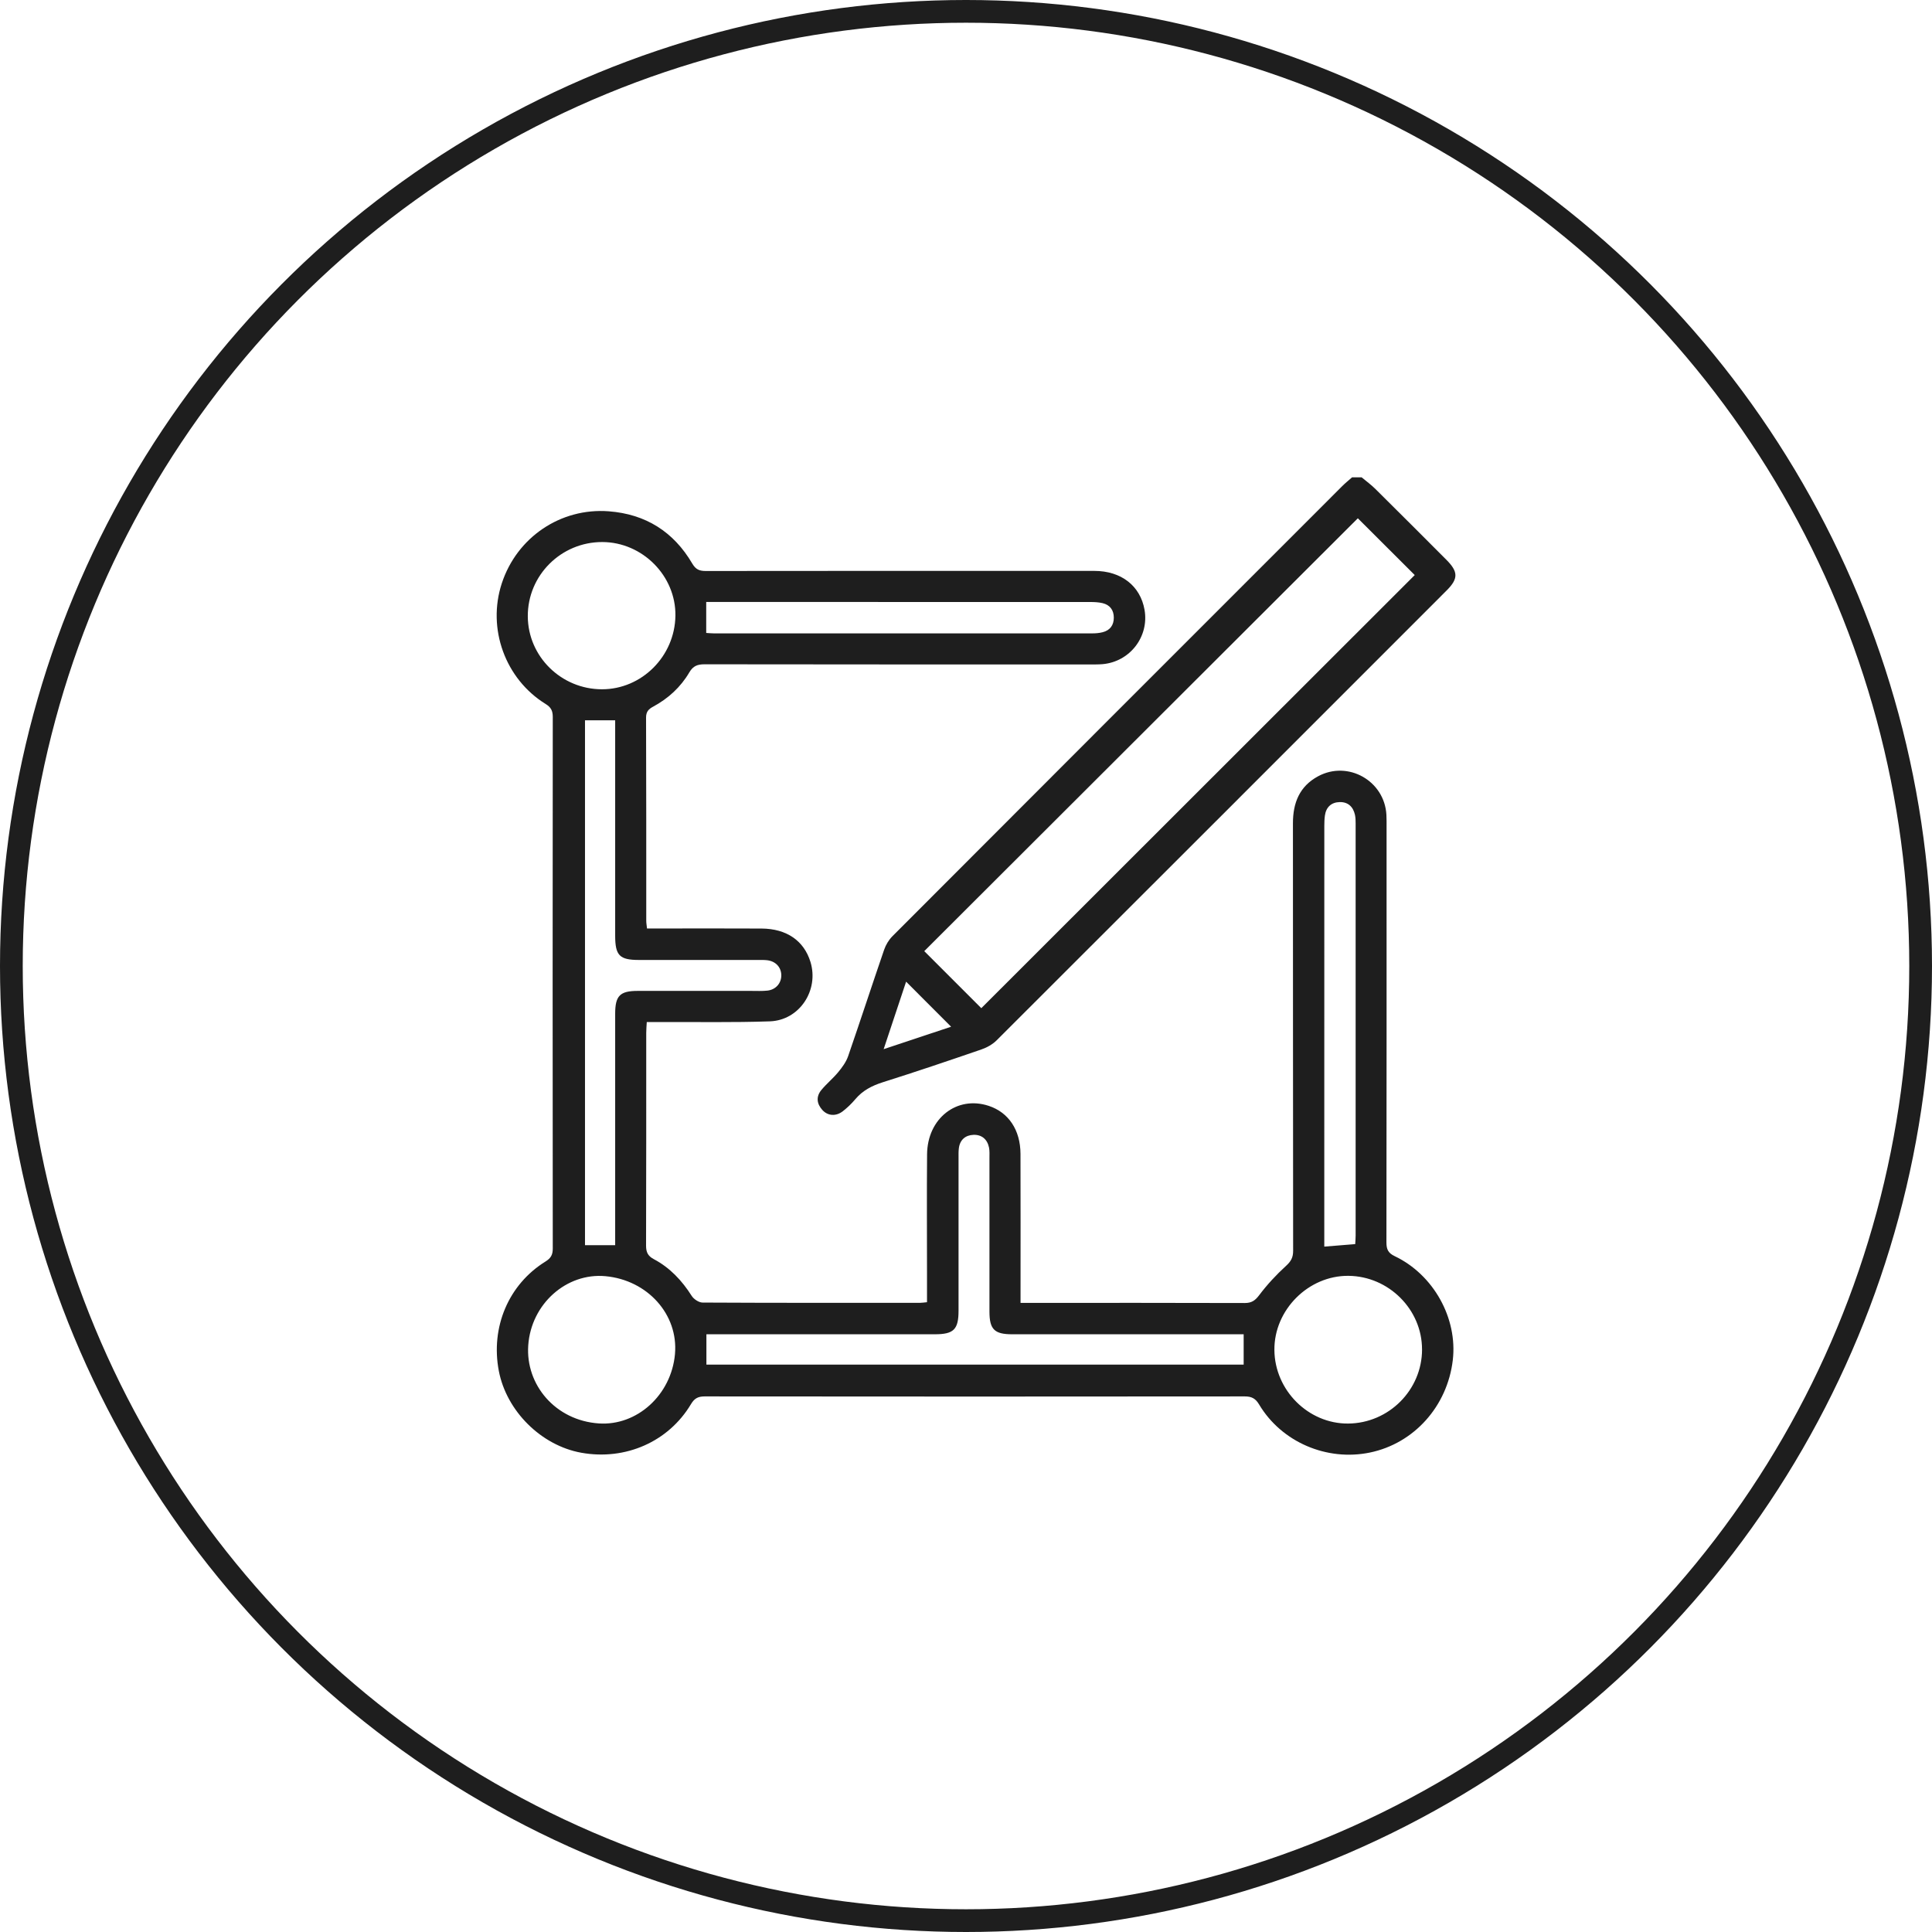
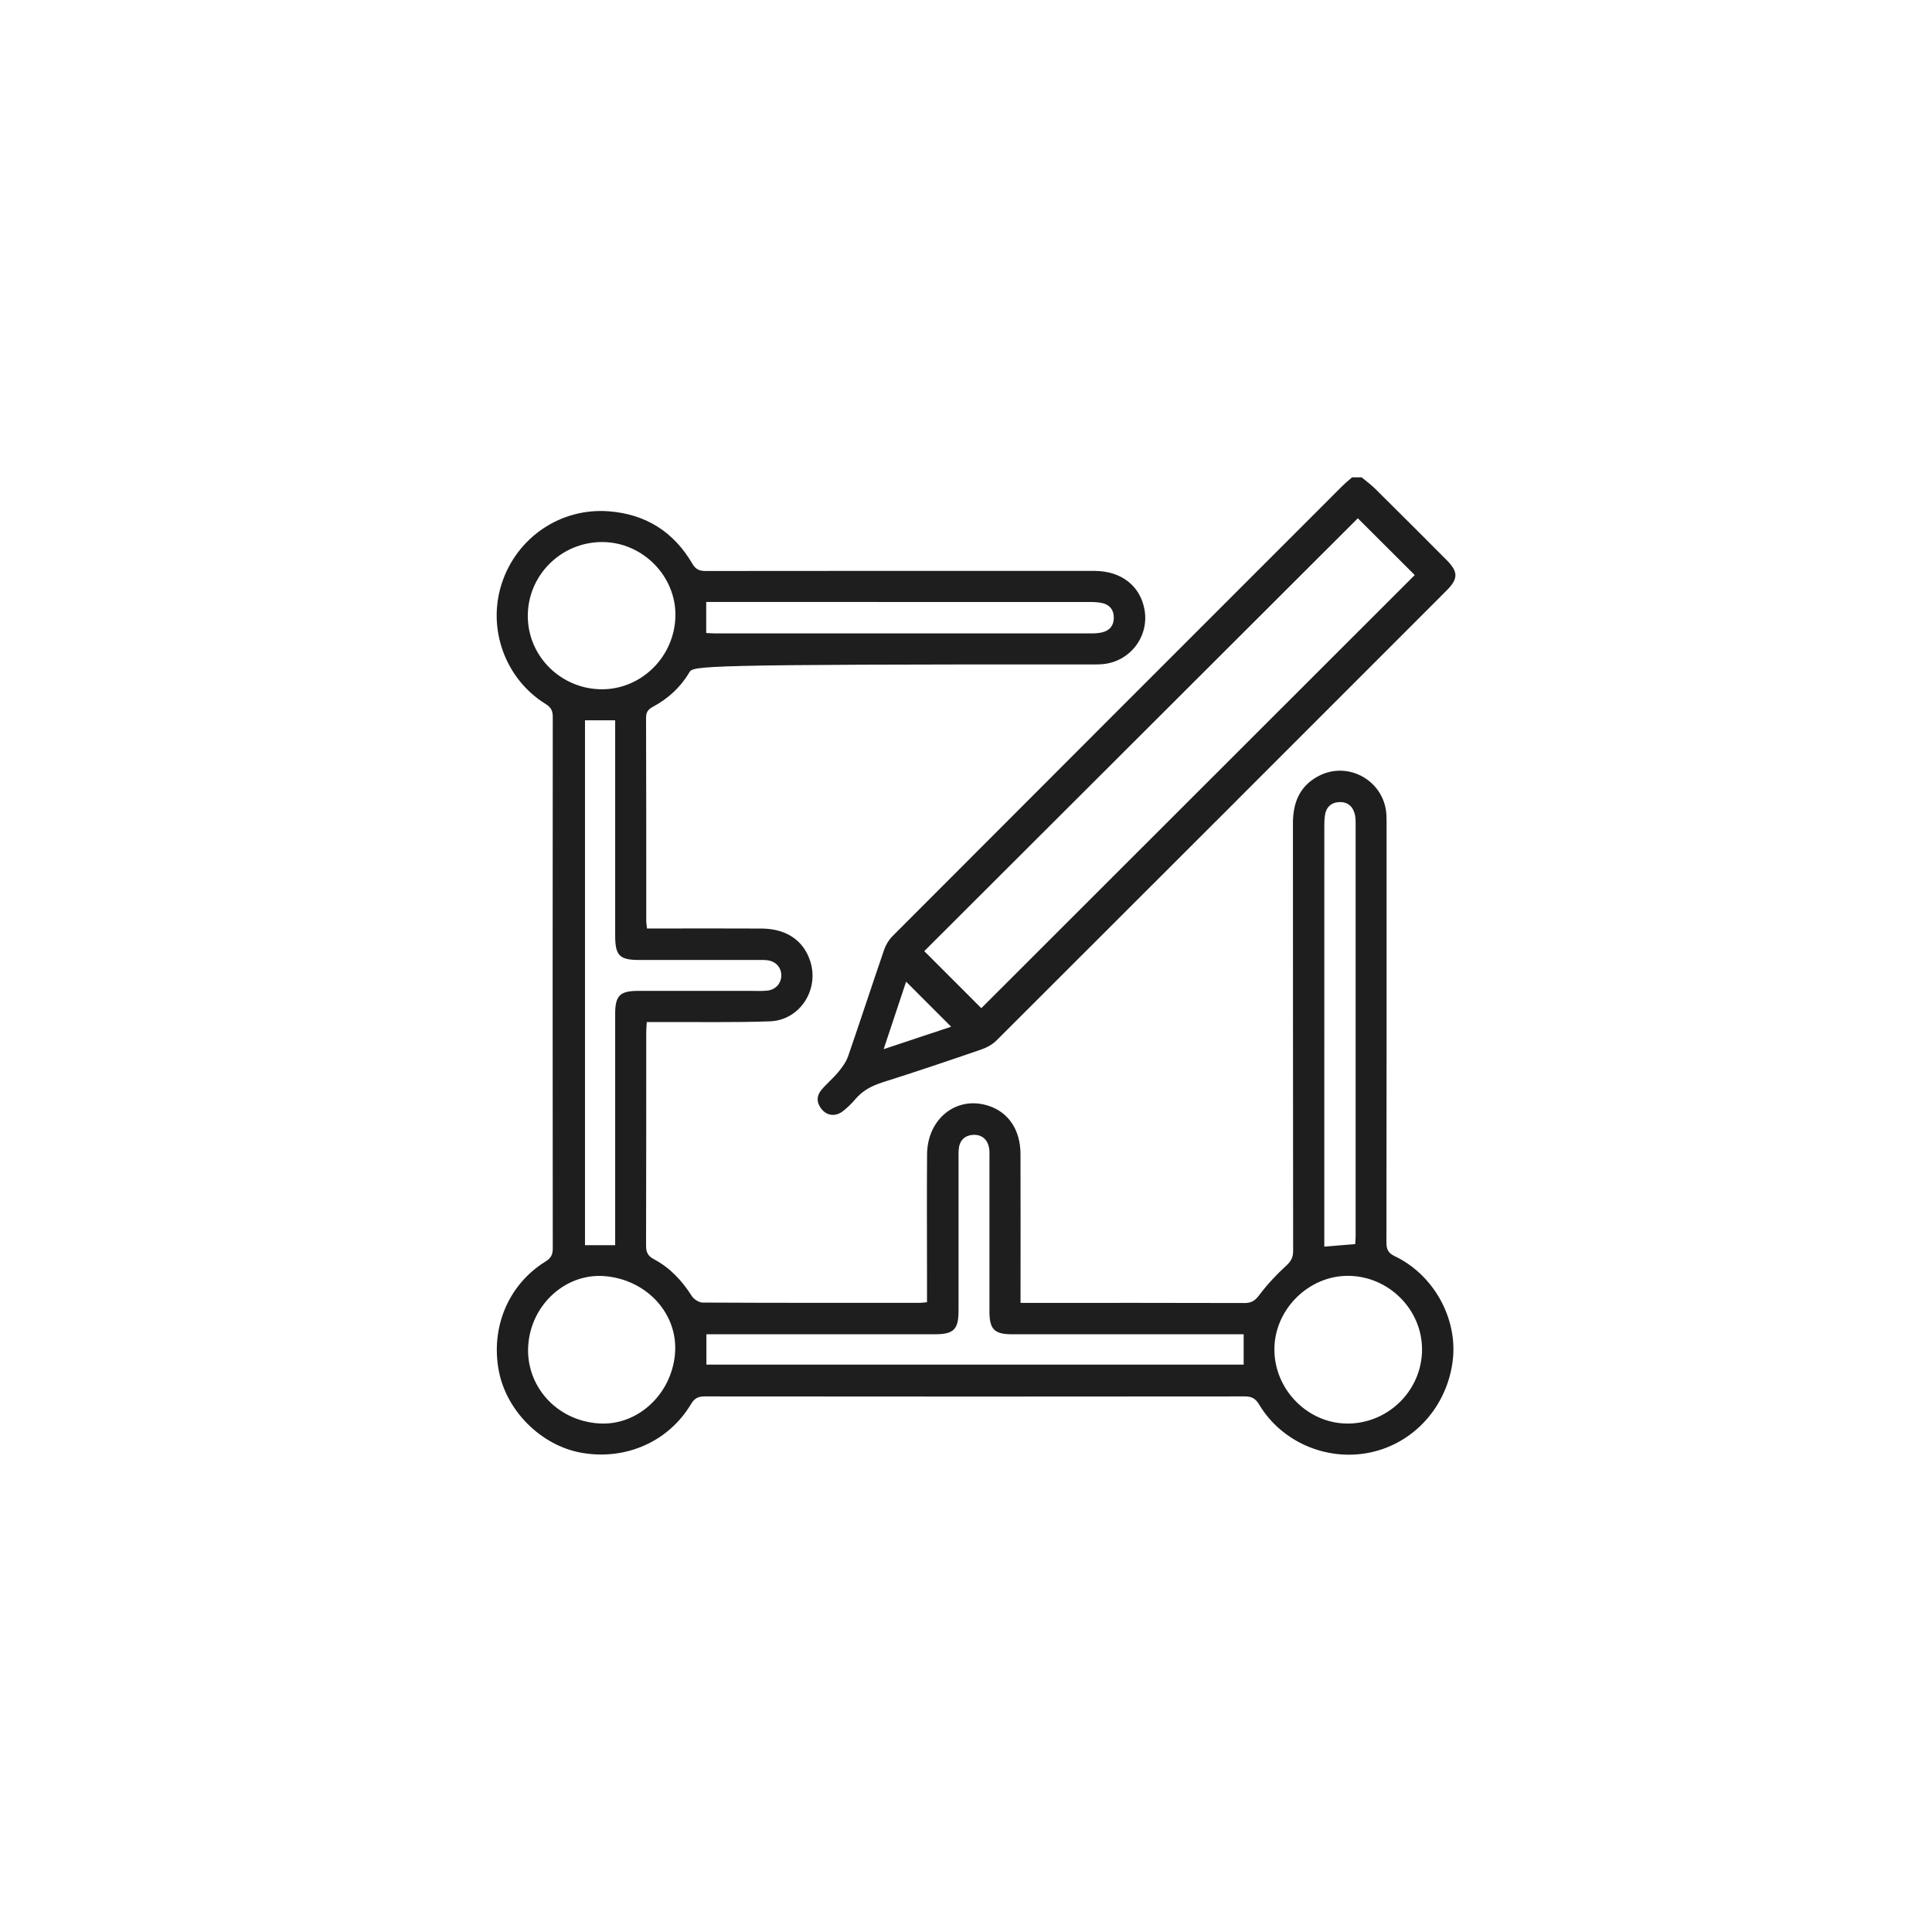
<svg xmlns="http://www.w3.org/2000/svg" width="170" height="170" viewBox="0 0 170 170" fill="none">
-   <circle cx="85" cy="85" r="84" stroke="#1E1E1E" stroke-width="2" />
  <g clip-path="url(#clip0_191_593)">
    <path d="M119.811 42C120.217 42.339 120.648 42.652 121.022 43.023C123.11 45.091 125.186 47.169 127.263 49.25C128.319 50.308 128.331 50.914 127.303 51.945C114.107 65.147 100.912 78.349 87.701 91.536C87.344 91.893 86.847 92.173 86.365 92.339C83.487 93.33 80.603 94.306 77.7 95.222C76.736 95.527 75.909 95.948 75.255 96.728C74.933 97.111 74.563 97.464 74.169 97.774C73.561 98.251 72.833 98.199 72.354 97.662C71.859 97.111 71.798 96.486 72.274 95.91C72.737 95.352 73.309 94.885 73.769 94.325C74.115 93.907 74.453 93.44 74.628 92.937C75.705 89.823 76.725 86.686 77.796 83.57C77.944 83.139 78.204 82.704 78.524 82.382C91.709 69.169 104.907 55.97 118.107 42.772C118.38 42.499 118.681 42.257 118.971 42C119.251 42 119.531 42 119.811 42ZM86.344 88.714C99.094 75.975 111.835 63.243 124.485 50.601C122.809 48.928 121.073 47.194 119.478 45.604C106.794 58.267 94.047 70.996 81.327 83.692C82.993 85.361 84.712 87.08 86.347 88.712L86.344 88.714ZM79.73 86.379C79.097 88.281 78.453 90.219 77.754 92.318C79.875 91.611 81.817 90.966 83.689 90.343C82.381 89.032 81.085 87.736 79.73 86.379Z" fill="#1E1E1E" />
-     <path d="M81.569 114.584C81.569 113.658 81.569 112.821 81.569 111.983C81.569 108.512 81.545 105.04 81.575 101.569C81.602 98.403 84.2 96.383 86.996 97.305C88.745 97.881 89.786 99.423 89.795 101.533C89.809 105.537 89.799 109.541 89.799 113.544C89.799 113.873 89.799 114.203 89.799 114.643H90.794C97.036 114.643 103.28 114.634 109.523 114.655C110.124 114.655 110.434 114.447 110.798 113.965C111.496 113.037 112.3 112.171 113.158 111.388C113.596 110.99 113.787 110.647 113.785 110.06C113.768 97.519 113.777 84.976 113.768 72.433C113.768 70.644 114.347 69.188 115.979 68.307C118.611 66.885 121.826 68.702 121.992 71.692C122.013 72.056 122.007 72.42 122.007 72.784C122.007 84.963 122.013 97.141 121.994 109.32C121.994 109.928 122.144 110.256 122.72 110.53C126.15 112.166 128.268 116.002 127.833 119.683C127.353 123.742 124.424 127.007 120.545 127.811C116.745 128.598 112.767 126.893 110.793 123.586C110.48 123.06 110.141 122.873 109.535 122.873C93.689 122.89 77.845 122.888 61.998 122.873C61.426 122.873 61.102 123.045 60.803 123.548C58.826 126.862 55.036 128.526 51.155 127.83C47.627 127.198 44.574 124.173 43.894 120.639C43.154 116.786 44.746 113.014 48.005 110.999C48.466 110.713 48.639 110.414 48.639 109.867C48.624 94.273 48.624 78.679 48.639 63.085C48.639 62.547 48.485 62.237 48.014 61.947C44.45 59.744 42.853 55.316 44.151 51.337C45.477 47.277 49.337 44.668 53.566 44.99C56.821 45.238 59.278 46.795 60.919 49.597C61.226 50.121 61.559 50.245 62.112 50.243C73.506 50.23 84.901 50.23 96.296 50.235C98.662 50.235 100.339 51.55 100.71 53.658C101.124 56.02 99.426 58.227 97.023 58.44C96.662 58.471 96.296 58.465 95.932 58.465C84.621 58.465 73.311 58.471 62 58.452C61.378 58.452 60.99 58.591 60.656 59.161C59.892 60.464 58.8 61.463 57.467 62.182C57.071 62.395 56.846 62.624 56.848 63.144C56.871 69.106 56.863 75.071 56.865 81.033C56.865 81.222 56.903 81.412 56.932 81.7C57.26 81.7 57.561 81.7 57.86 81.7C60.911 81.7 63.963 81.685 67.014 81.704C69.221 81.719 70.742 82.777 71.314 84.641C72.08 87.136 70.349 89.779 67.74 89.87C64.496 89.983 61.247 89.918 57.999 89.93C57.666 89.93 57.336 89.93 56.911 89.93C56.892 90.292 56.863 90.587 56.863 90.881C56.861 97.124 56.869 103.368 56.848 109.61C56.848 110.187 57.01 110.519 57.53 110.795C58.946 111.546 60.006 112.675 60.864 114.028C61.047 114.316 61.493 114.613 61.817 114.615C68.201 114.649 74.584 114.64 80.967 114.638C81.129 114.638 81.293 114.609 81.566 114.584H81.569ZM109.428 117.405H108.452C101.987 117.405 95.523 117.405 89.058 117.405C87.497 117.405 87.064 116.969 87.064 115.406C87.064 110.9 87.064 106.395 87.064 101.889C87.064 101.582 87.085 101.266 87.024 100.97C86.874 100.242 86.376 99.829 85.656 99.857C84.945 99.884 84.459 100.296 84.369 101.052C84.335 101.327 84.344 101.611 84.344 101.889C84.344 106.366 84.344 110.843 84.344 115.322C84.344 116.984 83.921 117.405 82.254 117.405C75.873 117.405 69.494 117.405 63.113 117.405H62.158V120.073H109.432V117.405H109.428ZM54.13 109.564C54.13 109.166 54.13 108.838 54.13 108.51C54.13 102.074 54.13 95.636 54.13 89.2C54.13 87.62 54.55 87.193 56.105 87.191C59.436 87.189 62.766 87.191 66.097 87.191C66.572 87.191 67.052 87.216 67.523 87.166C68.264 87.086 68.758 86.51 68.748 85.807C68.737 85.098 68.24 84.57 67.483 84.49C67.205 84.46 66.923 84.469 66.644 84.469C63.174 84.469 59.703 84.469 56.234 84.469C54.513 84.469 54.13 84.078 54.13 82.331C54.13 76.314 54.13 70.297 54.13 64.282C54.13 63.986 54.13 63.691 54.13 63.38H51.475V109.568H54.13V109.564ZM52.998 47.695C49.369 47.687 46.419 50.628 46.442 54.24C46.463 57.773 49.388 60.647 52.964 60.651C56.471 60.655 59.379 57.745 59.431 54.181C59.482 50.676 56.532 47.704 52.998 47.695ZM125.127 118.739C125.131 115.227 122.198 112.295 118.651 112.263C115.129 112.232 112.106 115.259 112.136 118.787C112.165 122.33 115.119 125.282 118.616 125.261C122.201 125.238 125.125 122.309 125.129 118.739H125.127ZM59.392 119.139C59.701 115.671 56.983 112.633 53.267 112.293C49.853 111.981 46.733 114.725 46.48 118.387C46.242 121.842 48.858 124.987 52.691 125.25C56.028 125.478 59.068 122.77 59.394 119.136L59.392 119.139ZM119.247 109.473C119.261 109.208 119.285 108.962 119.285 108.716C119.285 96.631 119.285 84.545 119.285 72.46C119.285 72.21 119.278 71.953 119.228 71.711C119.074 70.991 118.613 70.558 117.879 70.577C117.153 70.594 116.684 71.015 116.581 71.759C116.539 72.062 116.529 72.372 116.529 72.679C116.526 84.709 116.526 96.737 116.526 108.766V109.692C117.498 109.614 118.35 109.545 119.249 109.471L119.247 109.473ZM62.141 55.694C62.375 55.707 62.621 55.734 62.867 55.734C73.948 55.734 85.029 55.736 96.11 55.732C96.415 55.732 96.729 55.707 97.021 55.631C97.674 55.467 98.008 55.008 98.006 54.348C98.006 53.687 97.667 53.224 97.015 53.071C96.666 52.989 96.296 52.972 95.936 52.972C84.994 52.968 74.053 52.968 63.111 52.968H62.141V55.692V55.694Z" fill="#1E1E1E" />
+     <path d="M81.569 114.584C81.569 113.658 81.569 112.821 81.569 111.983C81.569 108.512 81.545 105.04 81.575 101.569C81.602 98.403 84.2 96.383 86.996 97.305C88.745 97.881 89.786 99.423 89.795 101.533C89.809 105.537 89.799 109.541 89.799 113.544C89.799 113.873 89.799 114.203 89.799 114.643H90.794C97.036 114.643 103.28 114.634 109.523 114.655C110.124 114.655 110.434 114.447 110.798 113.965C111.496 113.037 112.3 112.171 113.158 111.388C113.596 110.99 113.787 110.647 113.785 110.06C113.768 97.519 113.777 84.976 113.768 72.433C113.768 70.644 114.347 69.188 115.979 68.307C118.611 66.885 121.826 68.702 121.992 71.692C122.013 72.056 122.007 72.42 122.007 72.784C122.007 84.963 122.013 97.141 121.994 109.32C121.994 109.928 122.144 110.256 122.72 110.53C126.15 112.166 128.268 116.002 127.833 119.683C127.353 123.742 124.424 127.007 120.545 127.811C116.745 128.598 112.767 126.893 110.793 123.586C110.48 123.06 110.141 122.873 109.535 122.873C93.689 122.89 77.845 122.888 61.998 122.873C61.426 122.873 61.102 123.045 60.803 123.548C58.826 126.862 55.036 128.526 51.155 127.83C47.627 127.198 44.574 124.173 43.894 120.639C43.154 116.786 44.746 113.014 48.005 110.999C48.466 110.713 48.639 110.414 48.639 109.867C48.624 94.273 48.624 78.679 48.639 63.085C48.639 62.547 48.485 62.237 48.014 61.947C44.45 59.744 42.853 55.316 44.151 51.337C45.477 47.277 49.337 44.668 53.566 44.99C56.821 45.238 59.278 46.795 60.919 49.597C61.226 50.121 61.559 50.245 62.112 50.243C73.506 50.23 84.901 50.23 96.296 50.235C98.662 50.235 100.339 51.55 100.71 53.658C101.124 56.02 99.426 58.227 97.023 58.44C96.662 58.471 96.296 58.465 95.932 58.465C61.378 58.452 60.99 58.591 60.656 59.161C59.892 60.464 58.8 61.463 57.467 62.182C57.071 62.395 56.846 62.624 56.848 63.144C56.871 69.106 56.863 75.071 56.865 81.033C56.865 81.222 56.903 81.412 56.932 81.7C57.26 81.7 57.561 81.7 57.86 81.7C60.911 81.7 63.963 81.685 67.014 81.704C69.221 81.719 70.742 82.777 71.314 84.641C72.08 87.136 70.349 89.779 67.74 89.87C64.496 89.983 61.247 89.918 57.999 89.93C57.666 89.93 57.336 89.93 56.911 89.93C56.892 90.292 56.863 90.587 56.863 90.881C56.861 97.124 56.869 103.368 56.848 109.61C56.848 110.187 57.01 110.519 57.53 110.795C58.946 111.546 60.006 112.675 60.864 114.028C61.047 114.316 61.493 114.613 61.817 114.615C68.201 114.649 74.584 114.64 80.967 114.638C81.129 114.638 81.293 114.609 81.566 114.584H81.569ZM109.428 117.405H108.452C101.987 117.405 95.523 117.405 89.058 117.405C87.497 117.405 87.064 116.969 87.064 115.406C87.064 110.9 87.064 106.395 87.064 101.889C87.064 101.582 87.085 101.266 87.024 100.97C86.874 100.242 86.376 99.829 85.656 99.857C84.945 99.884 84.459 100.296 84.369 101.052C84.335 101.327 84.344 101.611 84.344 101.889C84.344 106.366 84.344 110.843 84.344 115.322C84.344 116.984 83.921 117.405 82.254 117.405C75.873 117.405 69.494 117.405 63.113 117.405H62.158V120.073H109.432V117.405H109.428ZM54.13 109.564C54.13 109.166 54.13 108.838 54.13 108.51C54.13 102.074 54.13 95.636 54.13 89.2C54.13 87.62 54.55 87.193 56.105 87.191C59.436 87.189 62.766 87.191 66.097 87.191C66.572 87.191 67.052 87.216 67.523 87.166C68.264 87.086 68.758 86.51 68.748 85.807C68.737 85.098 68.24 84.57 67.483 84.49C67.205 84.46 66.923 84.469 66.644 84.469C63.174 84.469 59.703 84.469 56.234 84.469C54.513 84.469 54.13 84.078 54.13 82.331C54.13 76.314 54.13 70.297 54.13 64.282C54.13 63.986 54.13 63.691 54.13 63.38H51.475V109.568H54.13V109.564ZM52.998 47.695C49.369 47.687 46.419 50.628 46.442 54.24C46.463 57.773 49.388 60.647 52.964 60.651C56.471 60.655 59.379 57.745 59.431 54.181C59.482 50.676 56.532 47.704 52.998 47.695ZM125.127 118.739C125.131 115.227 122.198 112.295 118.651 112.263C115.129 112.232 112.106 115.259 112.136 118.787C112.165 122.33 115.119 125.282 118.616 125.261C122.201 125.238 125.125 122.309 125.129 118.739H125.127ZM59.392 119.139C59.701 115.671 56.983 112.633 53.267 112.293C49.853 111.981 46.733 114.725 46.48 118.387C46.242 121.842 48.858 124.987 52.691 125.25C56.028 125.478 59.068 122.77 59.394 119.136L59.392 119.139ZM119.247 109.473C119.261 109.208 119.285 108.962 119.285 108.716C119.285 96.631 119.285 84.545 119.285 72.46C119.285 72.21 119.278 71.953 119.228 71.711C119.074 70.991 118.613 70.558 117.879 70.577C117.153 70.594 116.684 71.015 116.581 71.759C116.539 72.062 116.529 72.372 116.529 72.679C116.526 84.709 116.526 96.737 116.526 108.766V109.692C117.498 109.614 118.35 109.545 119.249 109.471L119.247 109.473ZM62.141 55.694C62.375 55.707 62.621 55.734 62.867 55.734C73.948 55.734 85.029 55.736 96.11 55.732C96.415 55.732 96.729 55.707 97.021 55.631C97.674 55.467 98.008 55.008 98.006 54.348C98.006 53.687 97.667 53.224 97.015 53.071C96.666 52.989 96.296 52.972 95.936 52.972C84.994 52.968 74.053 52.968 63.111 52.968H62.141V55.692V55.694Z" fill="#1E1E1E" />
  </g>
  <defs>
    <clipPath id="clip0_191_593">
      <rect width="84.361" height="86" fill="white" transform="translate(43.703 42)" />
    </clipPath>
  </defs>
</svg>